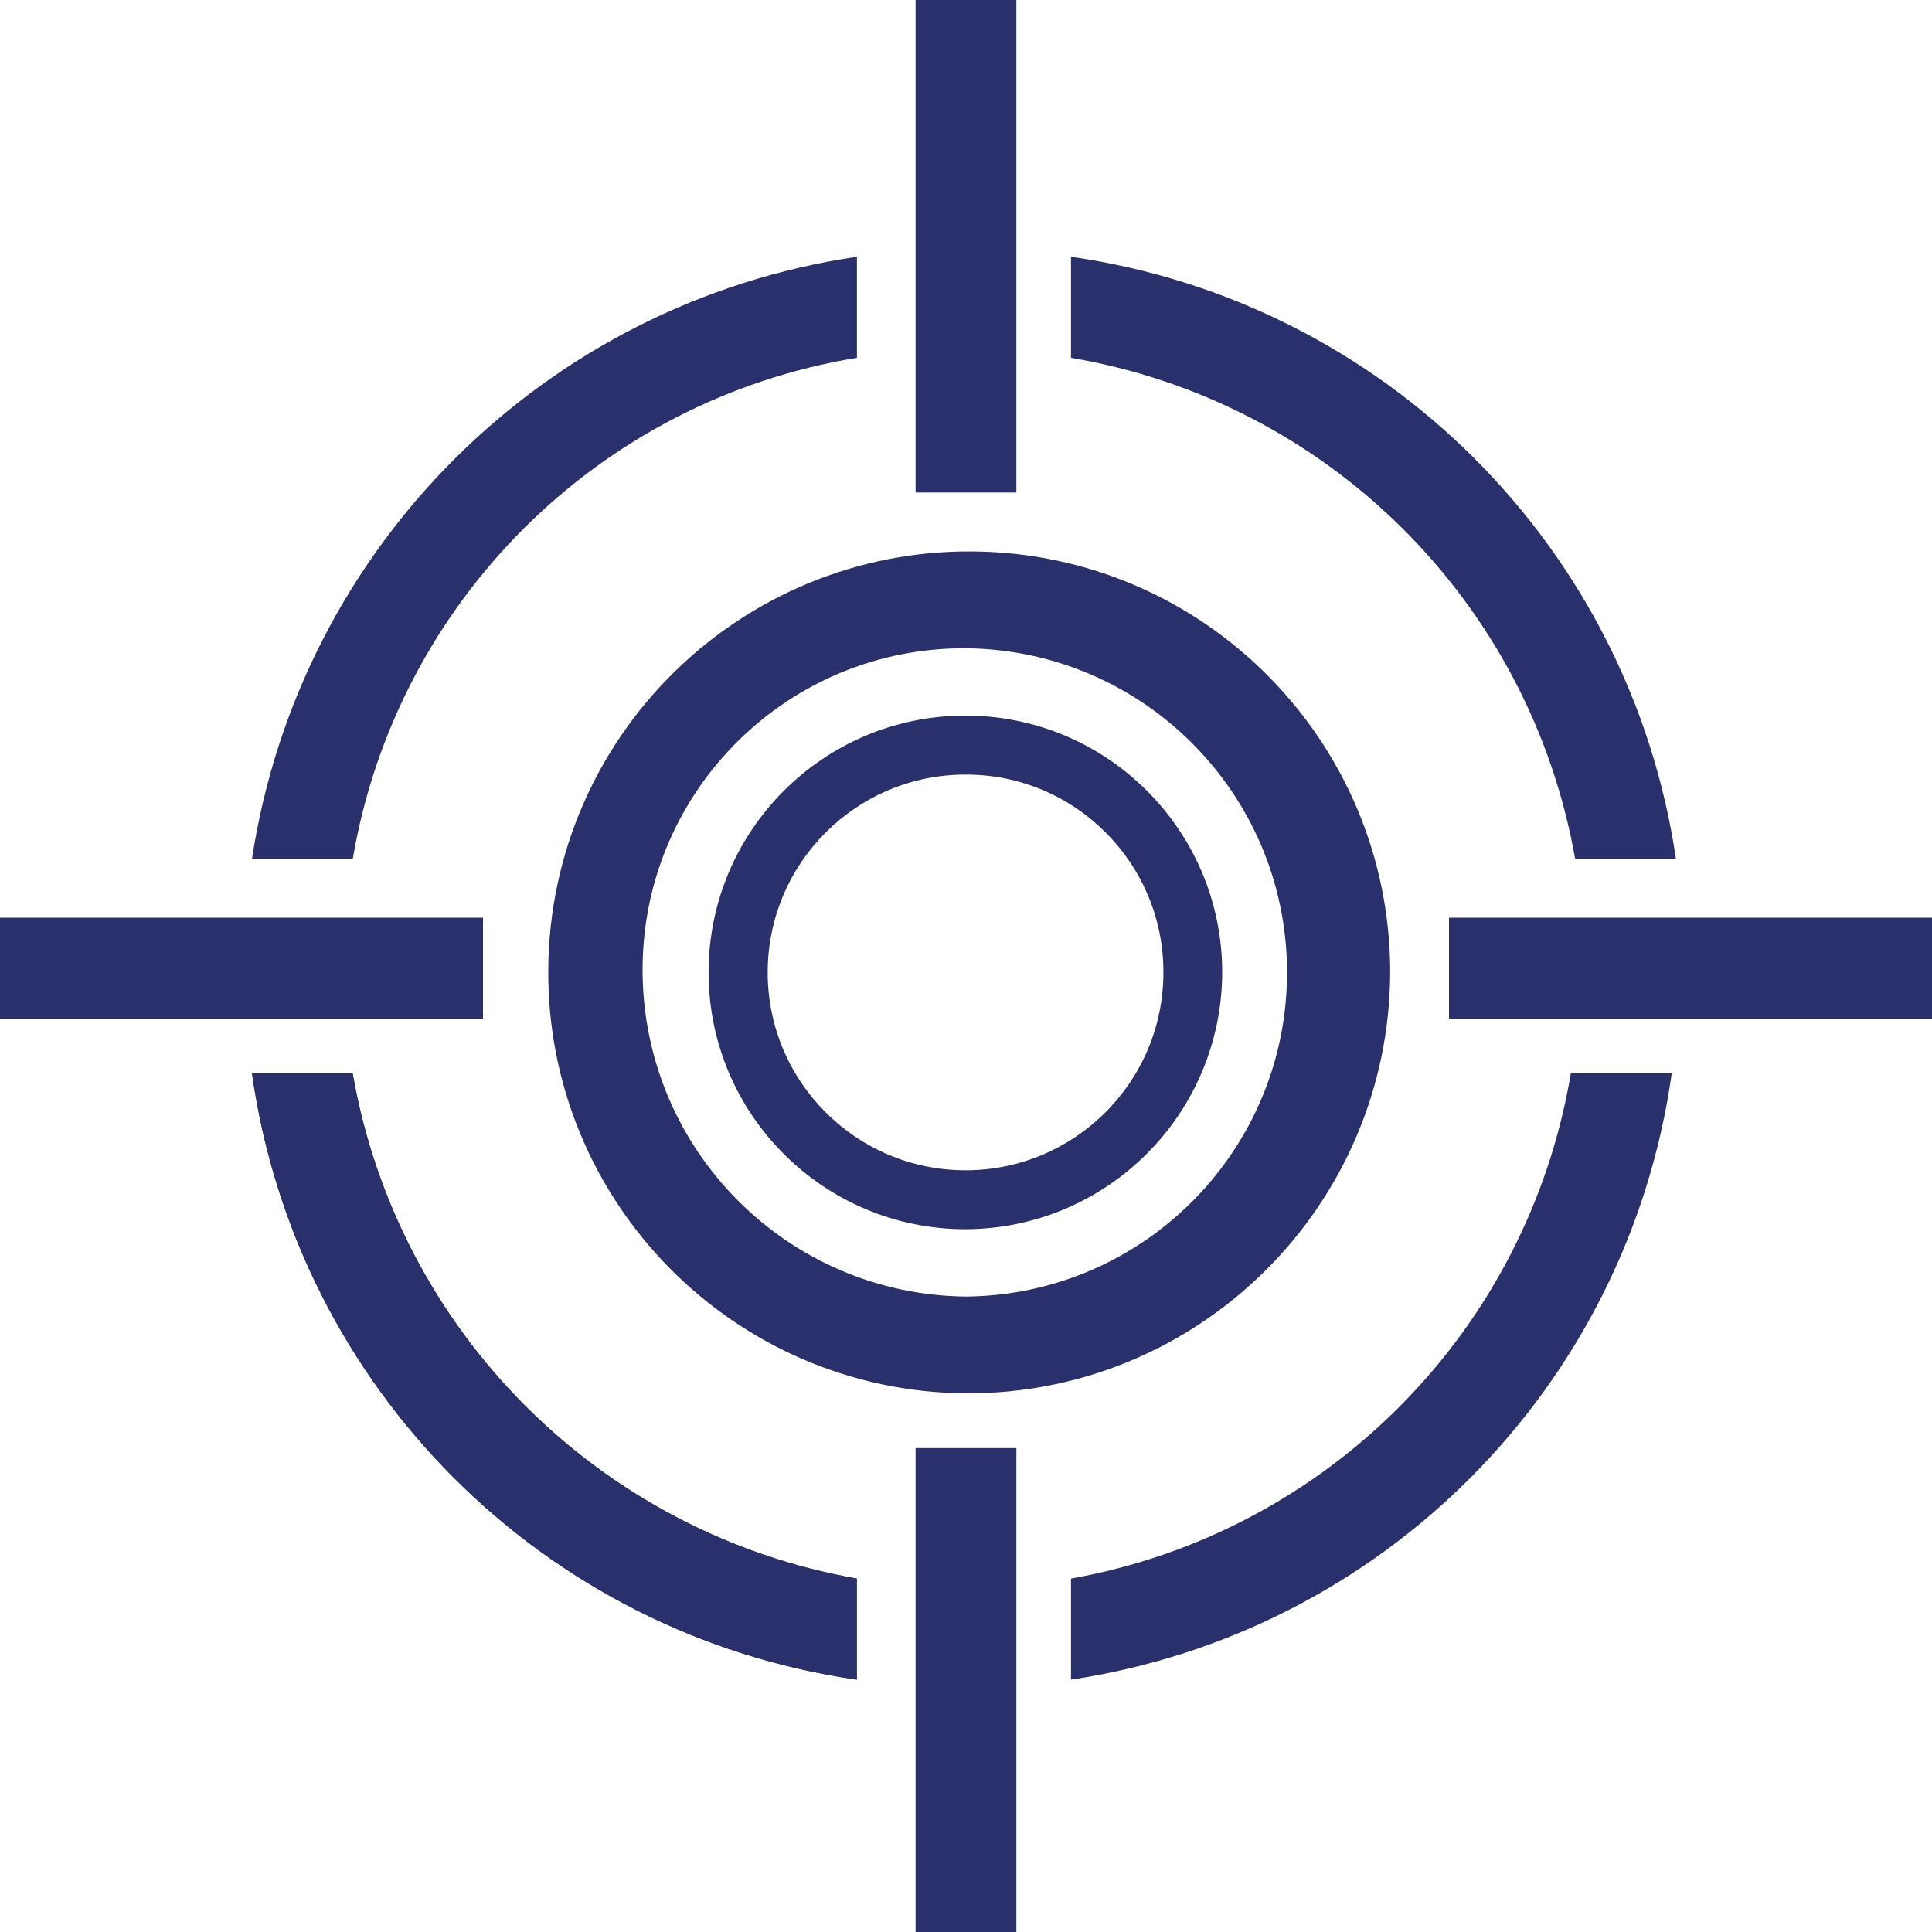
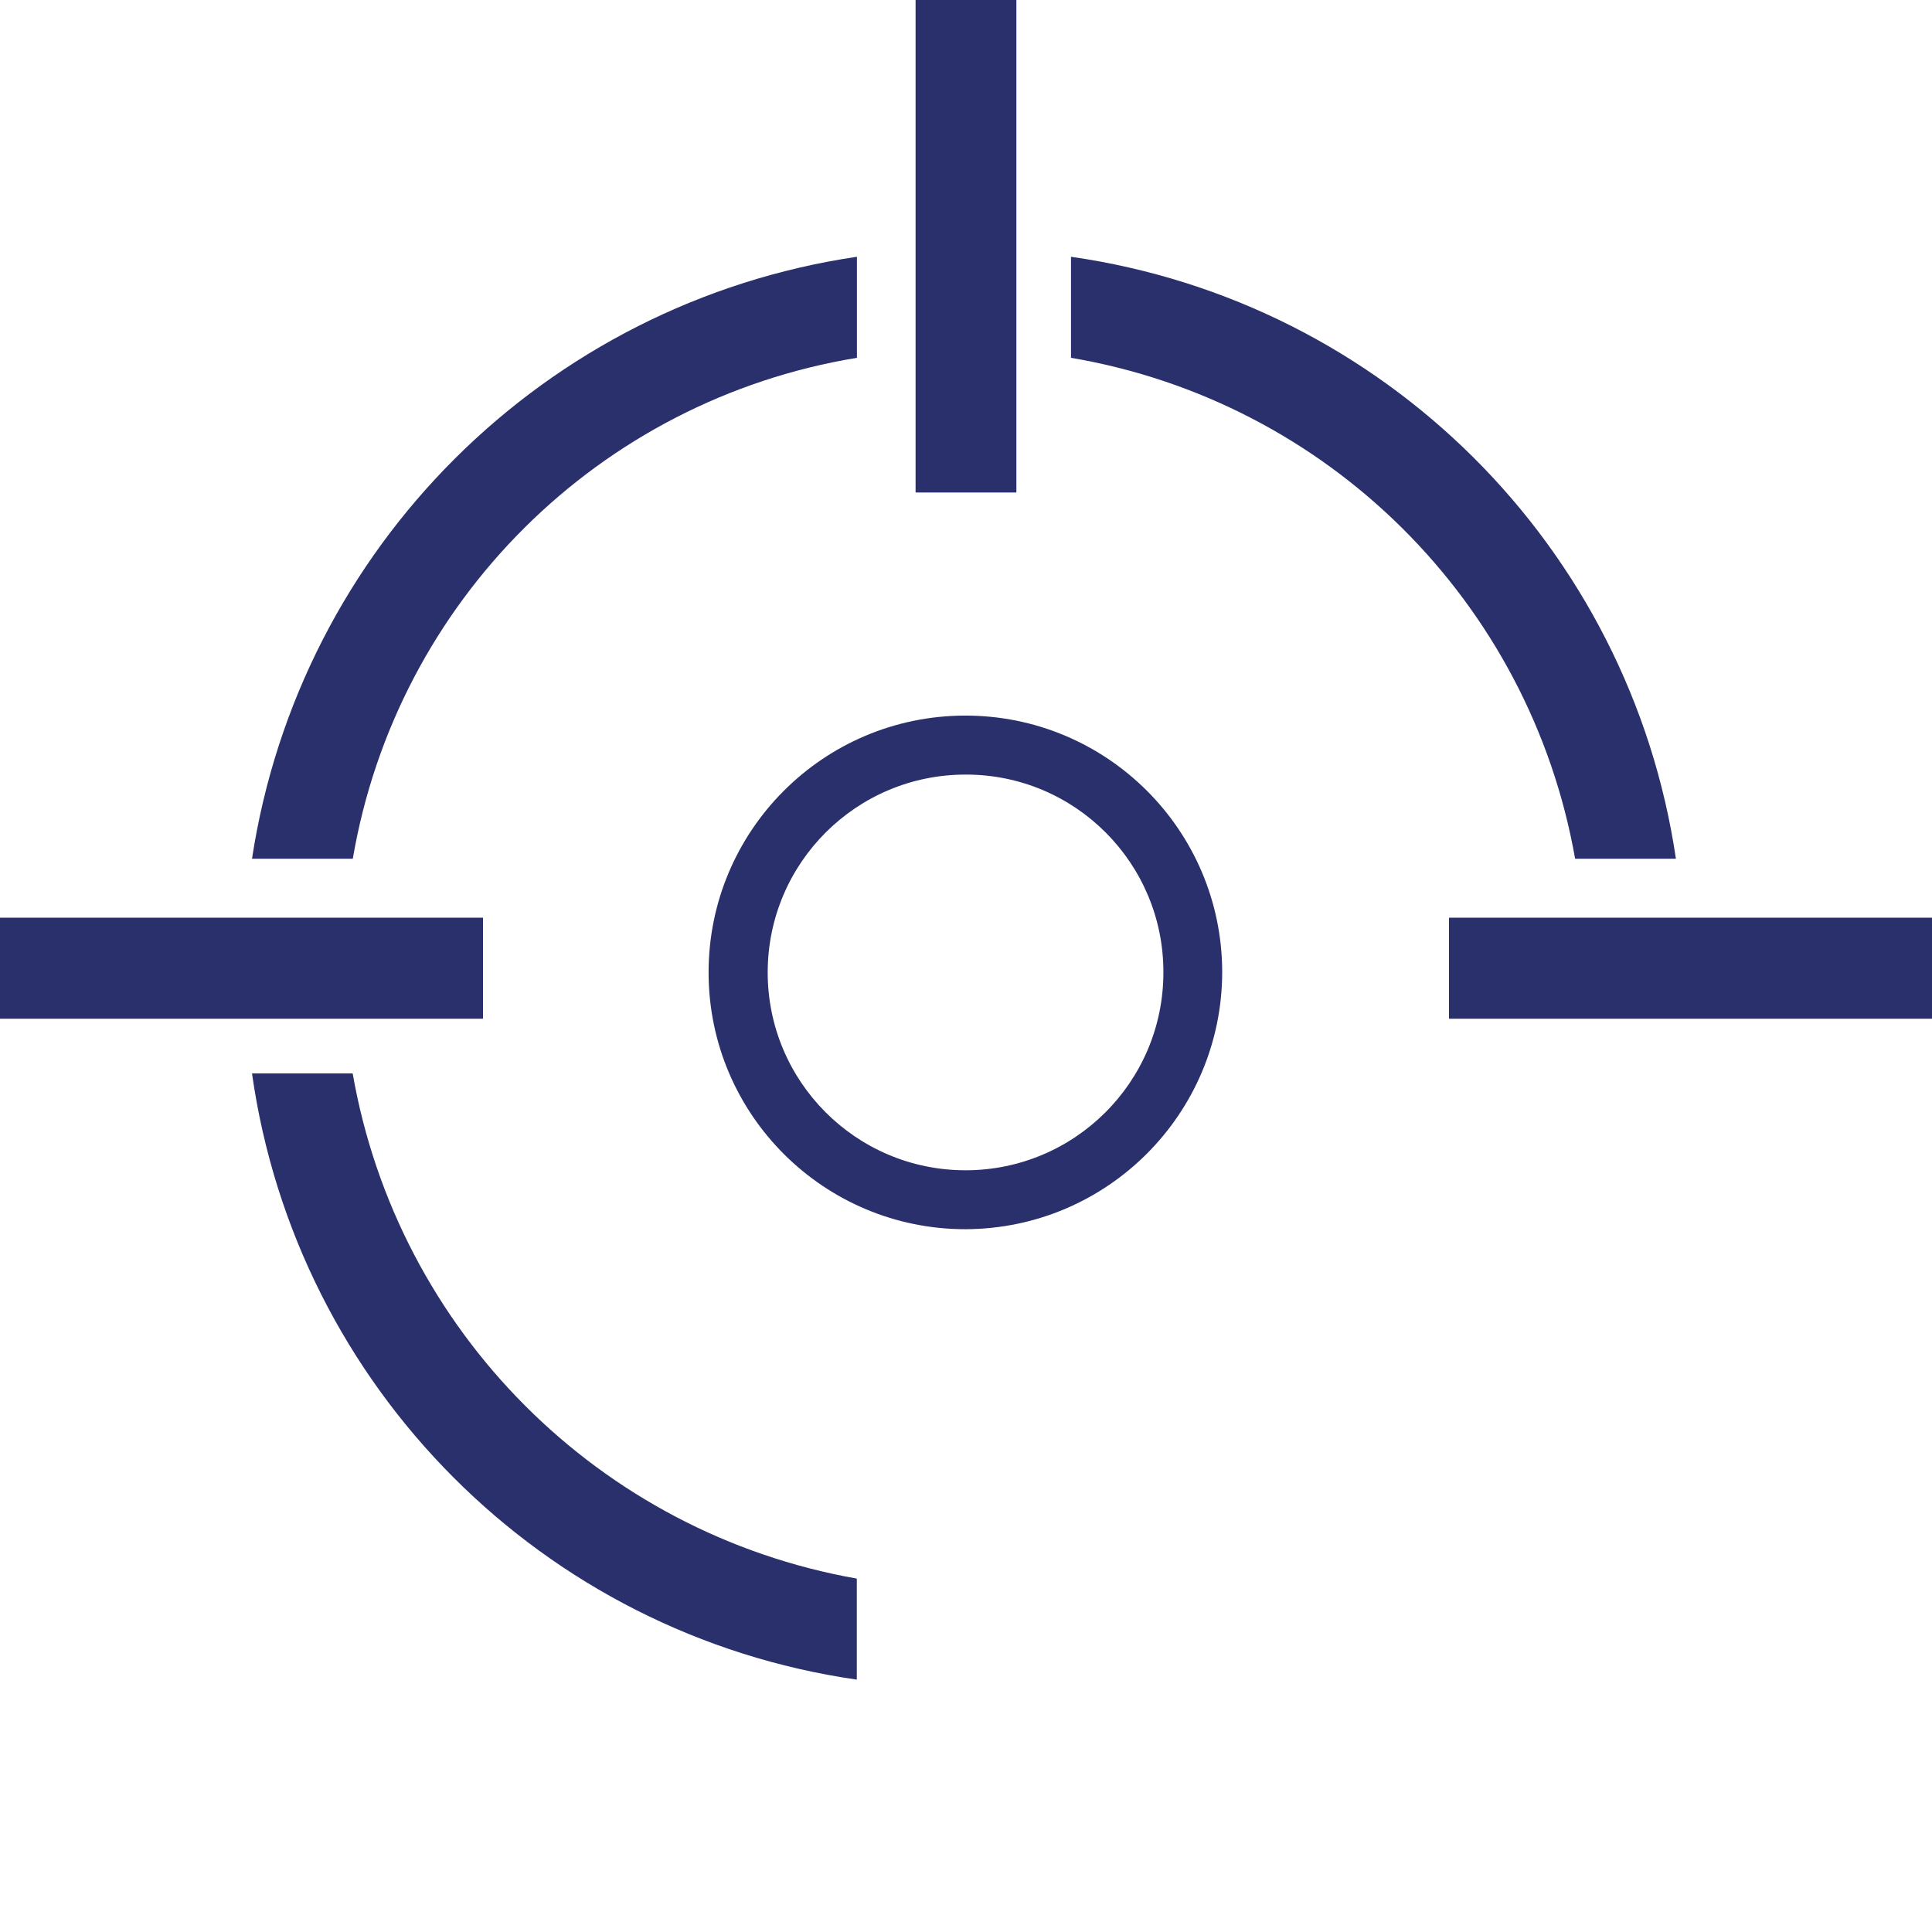
<svg xmlns="http://www.w3.org/2000/svg" version="1.1" id="Layer_1" x="0px" y="0px" width="64px" height="64.007px" viewBox="0 0 64 64.007" style="enable-background:new 0 0 64 64.007;" xml:space="preserve">
  <style type="text/css">
	.st0{fill:#29306C;}
</style>
-   <path class="st0" d="M52.035,35.559c-1.429,8.516-8.057,15.215-16.557,16.734v3.347c10.346-1.553,18.441-9.721,19.9-20.081H52.035z" />
  <path class="st0" d="M35.478,11.853c8.514,1.447,15.199,8.089,16.7,16.594h3.339c-1.531-10.349-9.683-18.46-20.039-19.941V11.853z" />
  <rect x="30.33" class="st0" width="3.339" height="16.315" />
  <rect y="30.4" class="st0" width="16" height="3.347" />
-   <rect x="30.33" y="47.97" class="st0" width="3.339" height="16.037" />
  <rect x="48" y="30.4" class="st0" width="16" height="3.347" />
-   <path class="st0" d="M32,46.157c-7.701-0.059-13.897-6.35-13.838-14.052s6.35-13.897,14.052-13.838  c7.66,0.059,13.838,6.285,13.838,13.945C46.021,39.943,39.73,46.186,32,46.157z M32,21.475c-5.877-0.039-10.674,4.693-10.713,10.57  c0,0.056,0,0.112,0,0.168C21.333,38.115,26.099,42.891,32,42.95c5.93-0.057,10.691-4.911,10.634-10.841  C42.577,26.259,37.849,21.531,32,21.475z" />
  <path class="st0" d="M32,40.719c-4.698,0.011-8.516-3.789-8.527-8.487c-0.011-4.698,3.789-8.516,8.487-8.527  c4.698-0.011,8.516,3.789,8.527,8.487c0,0.007,0,0.014,0,0.021C40.473,36.898,36.685,40.695,32,40.719z M32,25.659  c-3.62-0.008-6.561,2.919-6.569,6.539c-0.008,3.62,2.919,6.561,6.539,6.569c3.62,0.008,6.561-2.919,6.569-6.539  c0-0.005,0-0.01,0-0.015c0.008-3.611-2.913-6.546-6.524-6.554C32.01,25.659,32.005,25.659,32,25.659z" />
-   <path class="st0" d="M28.383,52.293c-8.534-1.507-15.21-8.197-16.7-16.734H8.348c1.474,10.402,9.636,18.583,20.035,20.081V52.293z" />
  <path class="st0" d="M28.383,52.293c-8.534-1.507-15.21-8.197-16.7-16.734H8.348c1.474,10.402,9.636,18.583,20.035,20.081V52.293z" />
  <path class="st0" d="M11.687,28.447c1.455-8.528,8.162-15.193,16.7-16.594V8.506C18.054,10.033,9.925,18.121,8.348,28.447H11.687z" />
</svg>